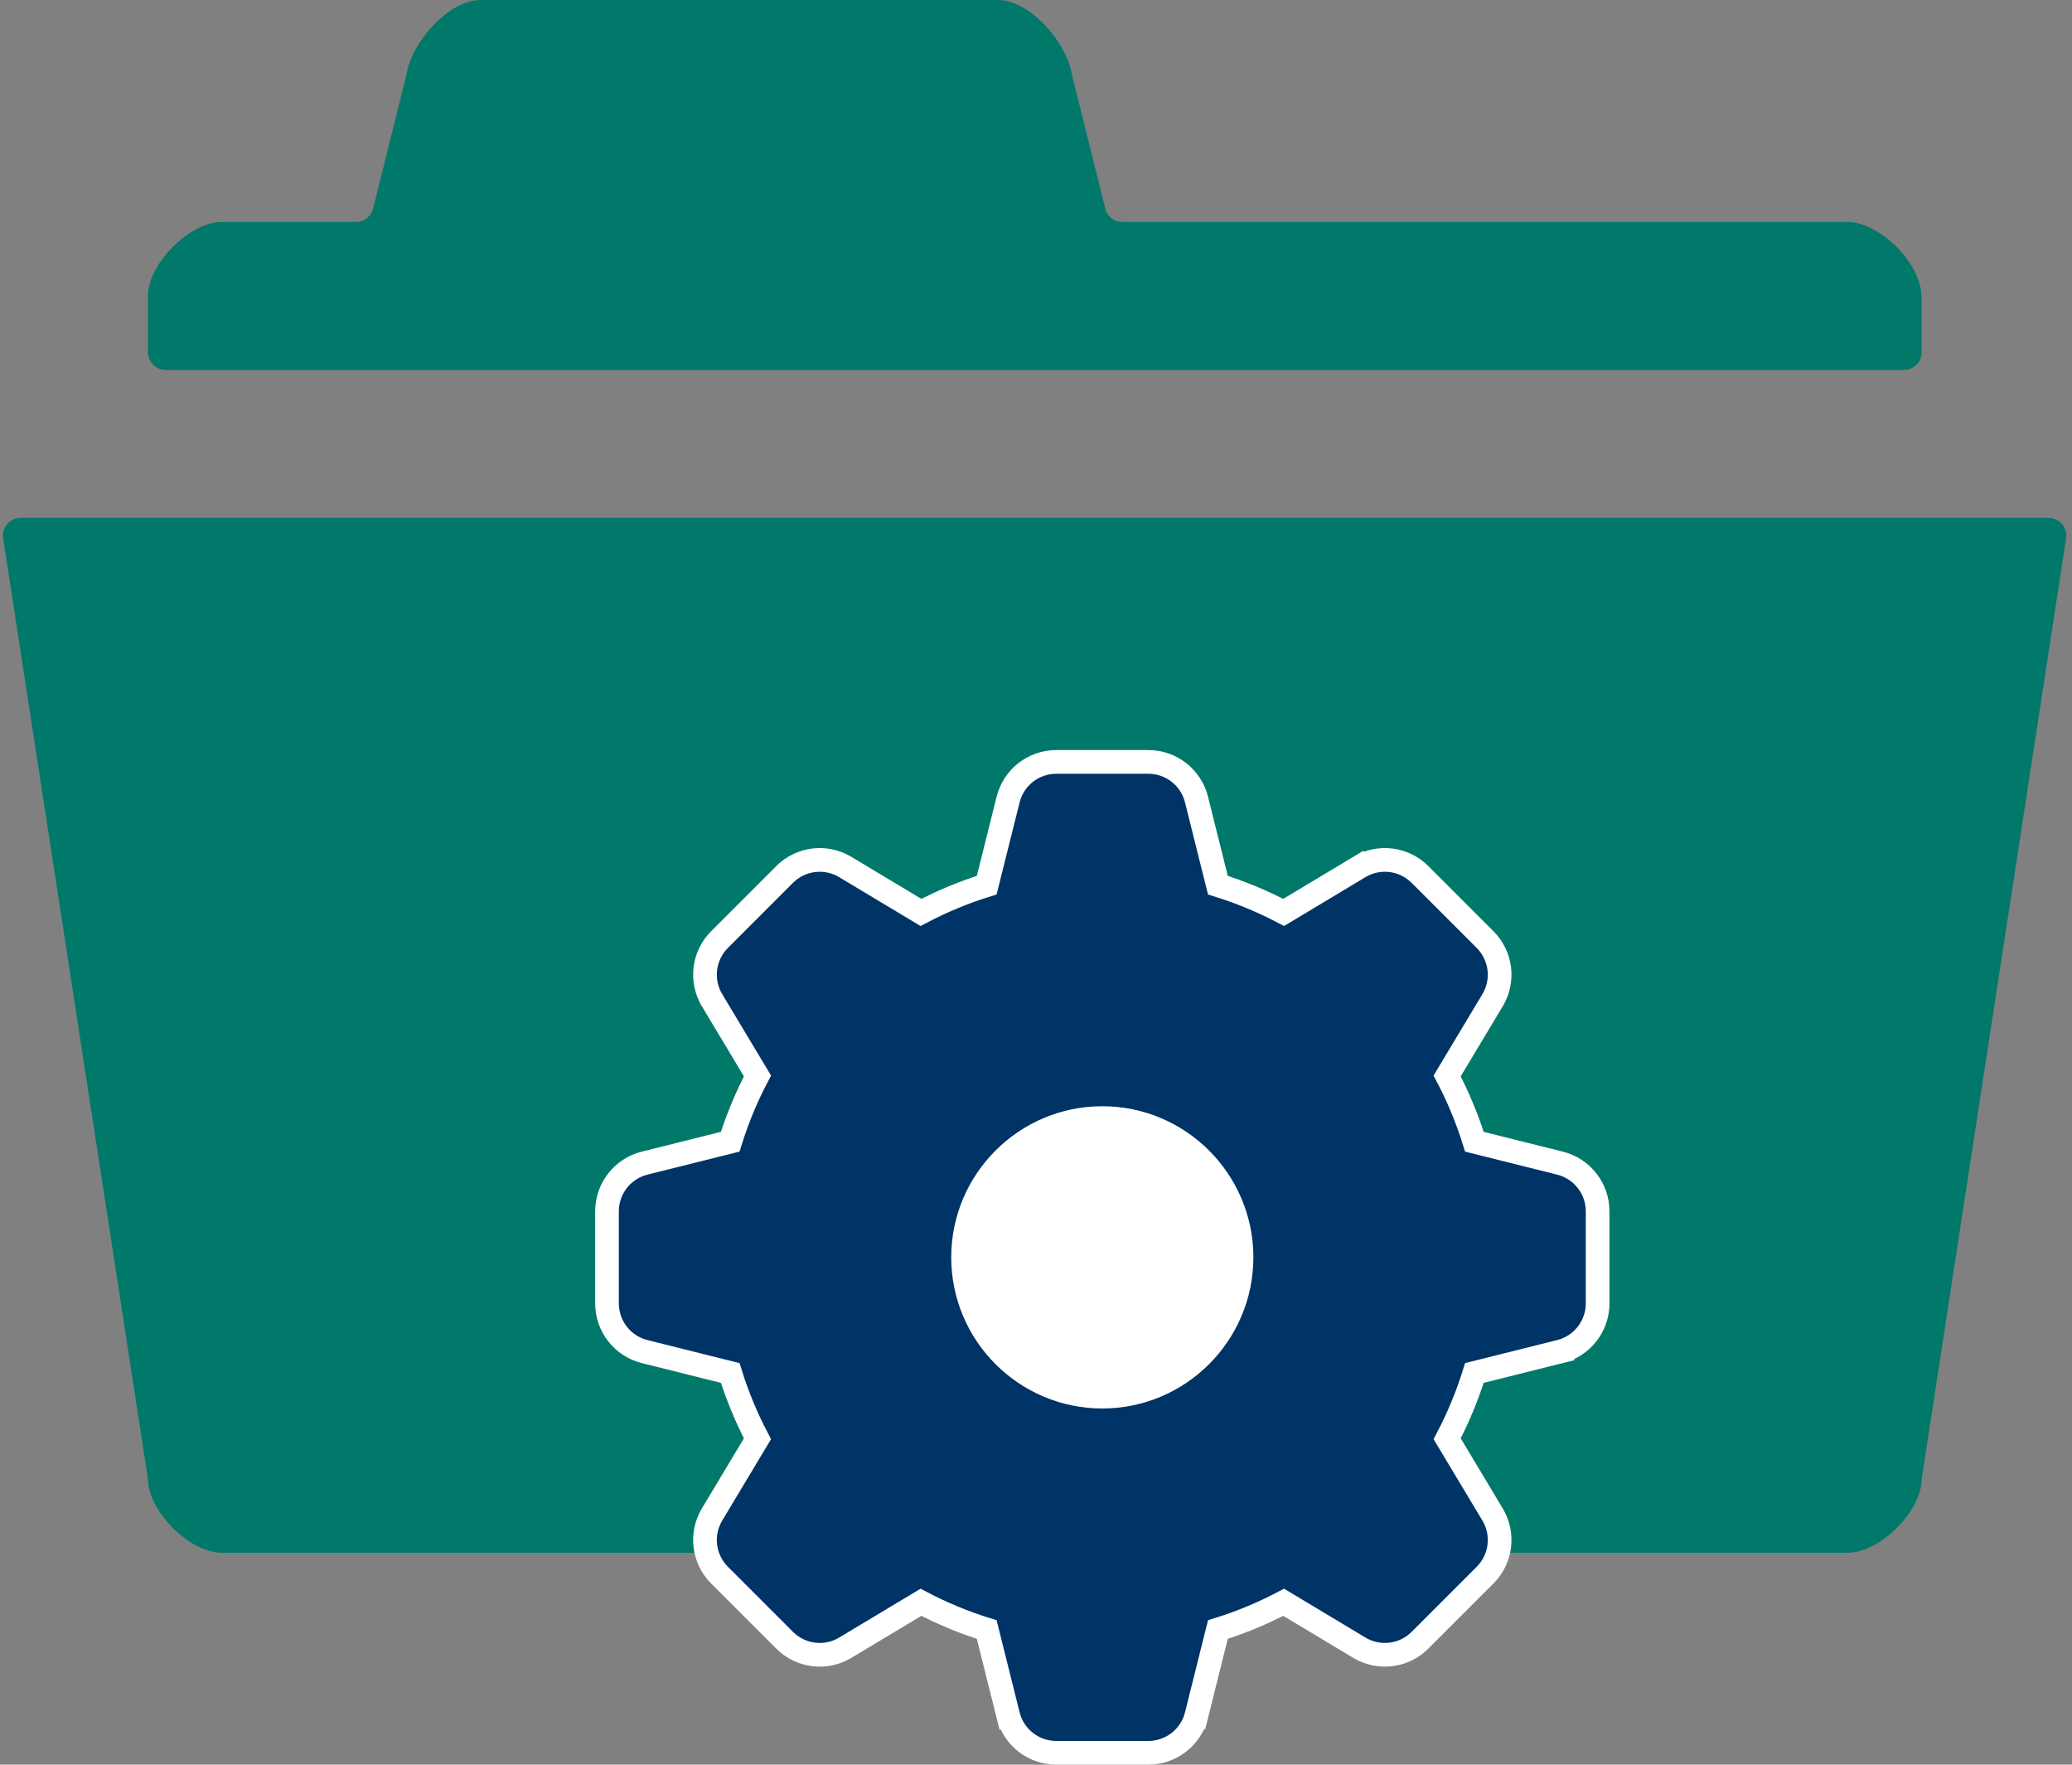
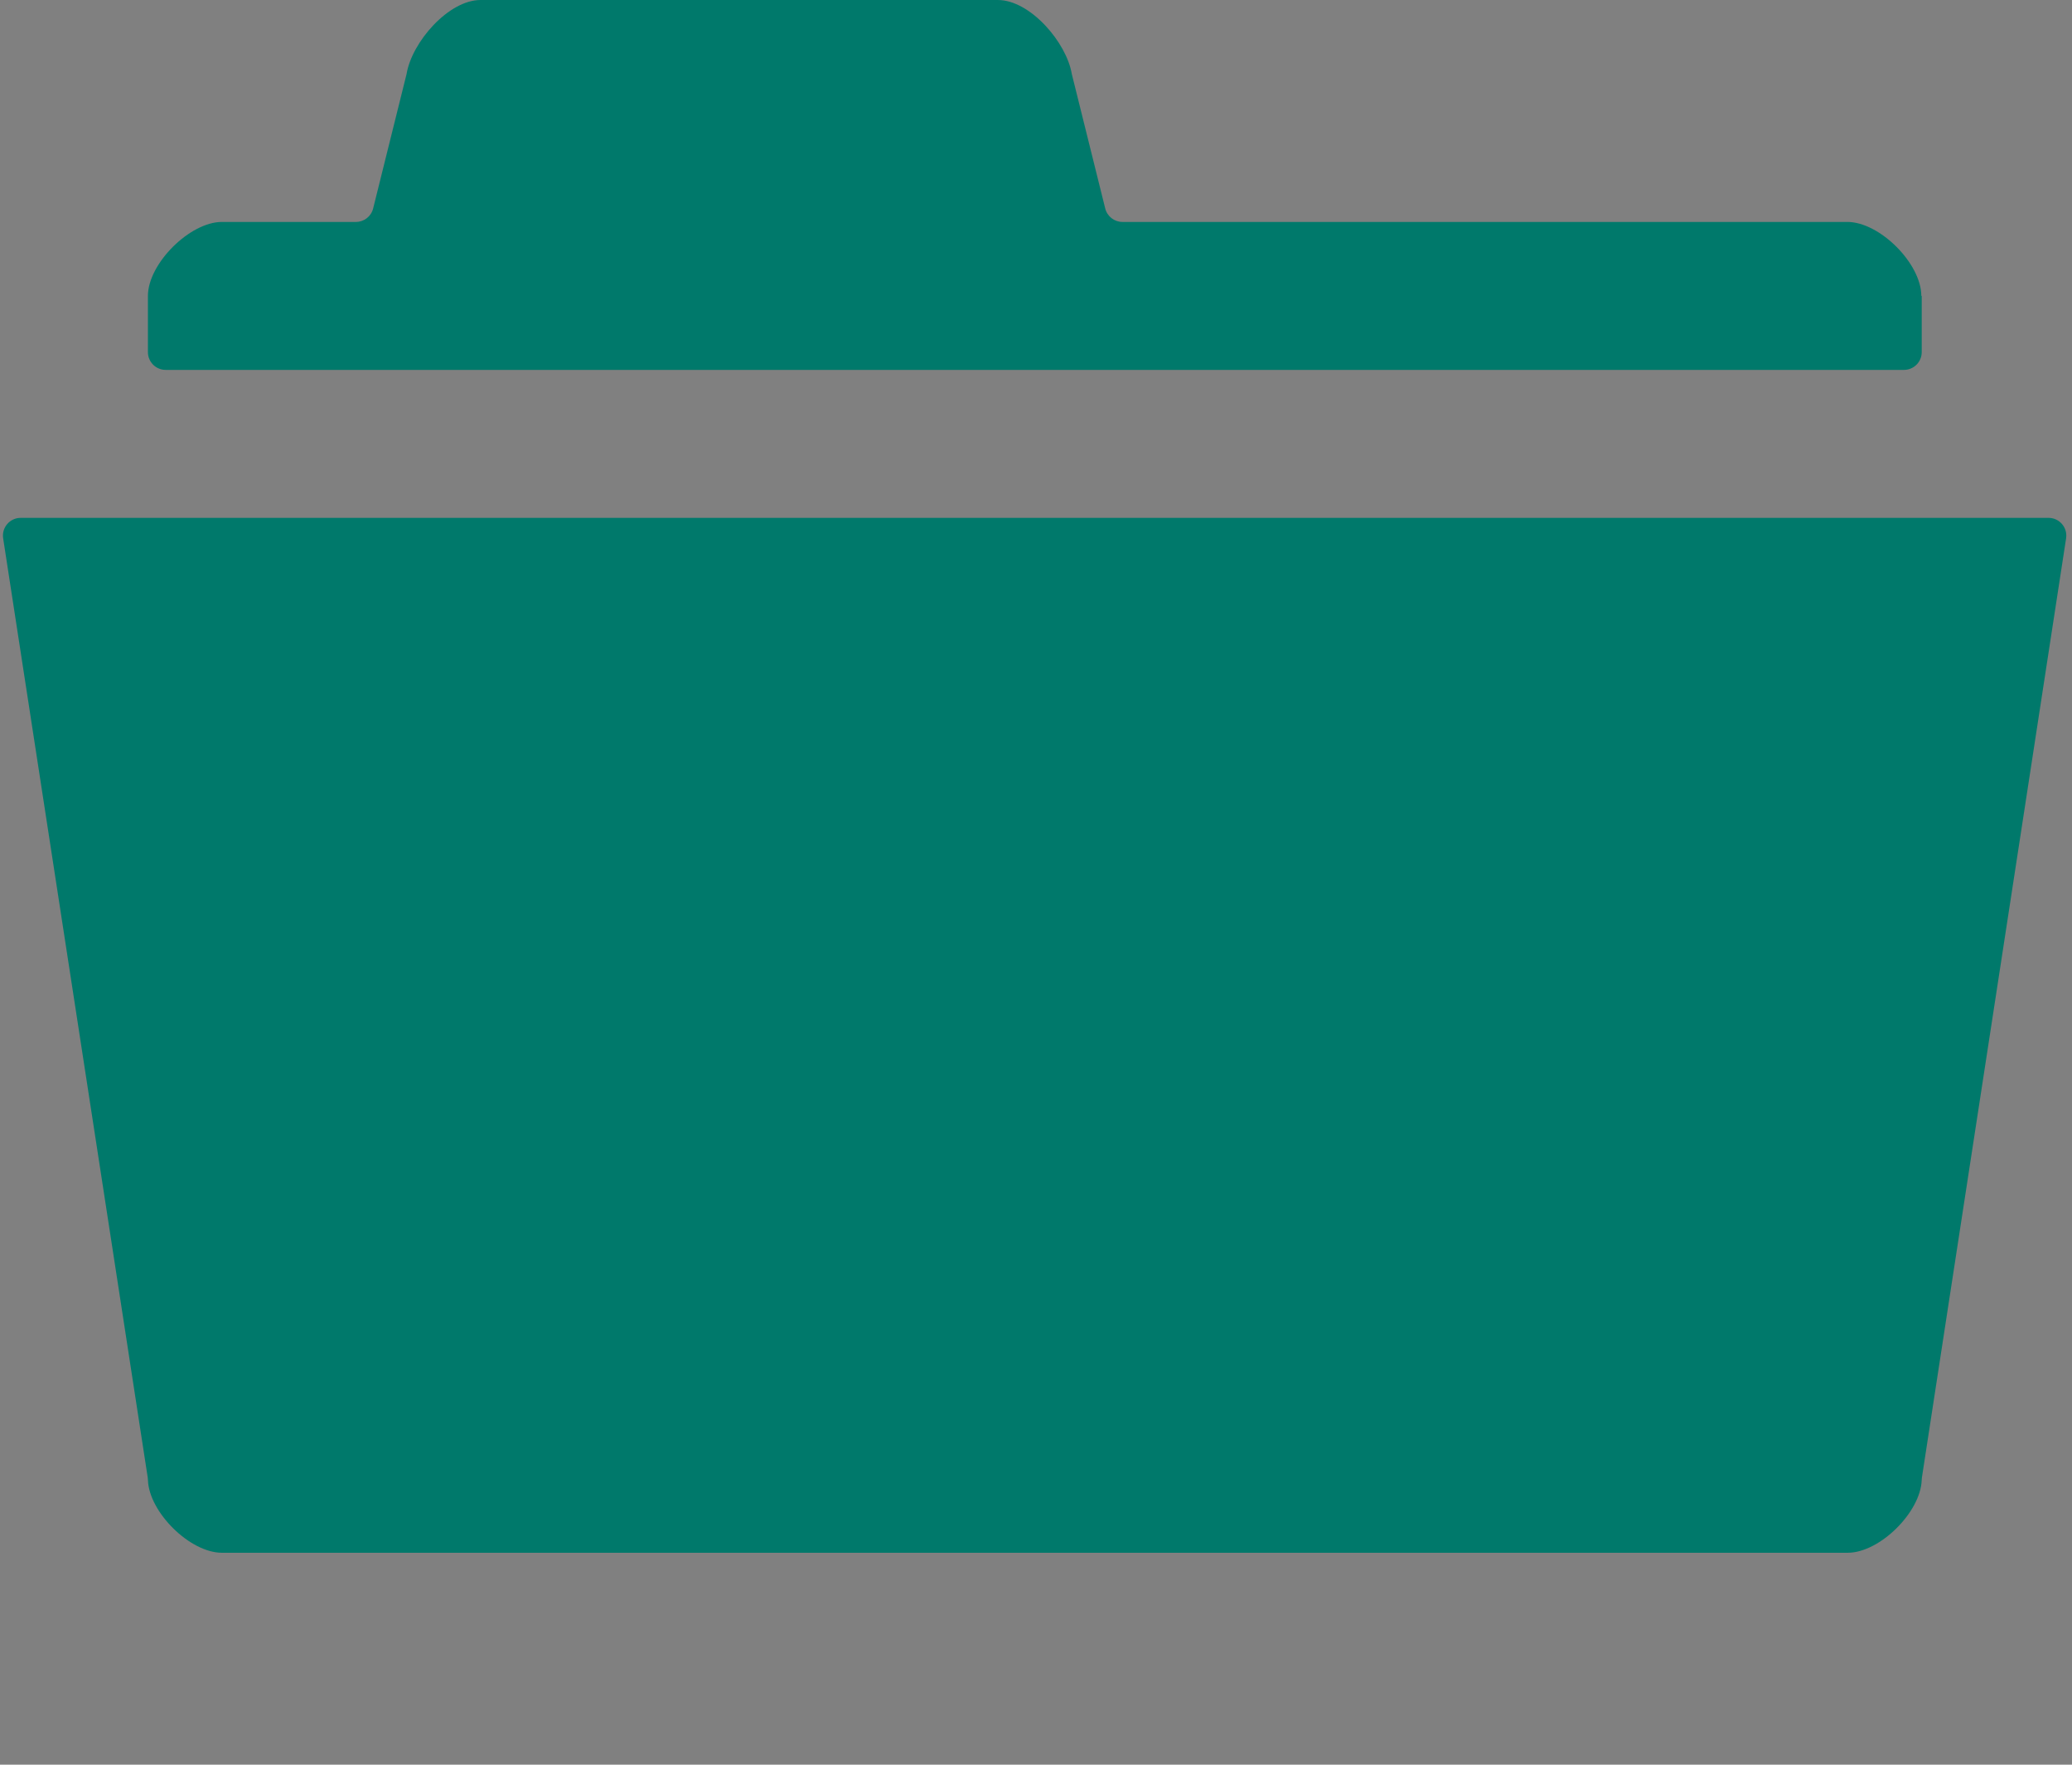
<svg xmlns="http://www.w3.org/2000/svg" width="350" height="298" viewBox="0 0 350 298" fill="none">
  <rect x="0" y="0" width="350" height="298" fill="#808080" stroke="none" />
  <path d="M3.497 87.452C1.658 87.452 0.252 89.091 0.532 90.908L24.951 249.498C24.974 249.649 24.985 249.801 24.99 249.954C25.181 255.381 32.094 262.218 37.479 262.218H312.122C317.508 262.218 324.421 255.38 324.611 249.953C324.617 249.801 324.627 249.65 324.65 249.499L349.003 90.907C349.282 89.09 347.876 87.452 346.038 87.452H3.497ZM324.581 49.972C324.562 49.972 324.547 49.957 324.547 49.938C324.518 44.482 317.504 37.479 312.054 37.479H189.605C188.227 37.479 187.026 36.541 186.694 35.203L181.047 12.493C180.16 7.168 174.016 0 168.554 0H81.171C75.778 0 69.565 7.1 68.678 12.493L63.031 35.203C62.699 36.541 61.498 37.479 60.12 37.479H37.479C32.086 37.479 24.986 44.511 24.986 49.972V59.465C24.986 61.122 26.329 62.465 27.986 62.465H321.615C323.272 62.465 324.615 61.122 324.615 59.465V50.007C324.615 49.988 324.6 49.972 324.581 49.972V49.972Z" fill="#00796B" />
-   <circle cx="186.201" cy="212.333" r="39.2" fill="white" />
-   <path d="M170.292 135.014L170.292 135.014L166.675 149.481C162.808 150.681 159.093 152.227 155.568 154.085L142.777 146.411C139.48 144.432 135.259 144.952 132.54 147.671C132.54 147.671 132.54 147.671 132.54 147.671L121.539 158.672C118.82 161.391 118.3 165.612 120.279 168.909L120.279 168.91L127.953 181.7C126.095 185.225 124.548 188.94 123.348 192.807L108.881 196.424L108.881 196.424C105.151 197.357 102.534 200.709 102.534 204.554V220.112C102.534 223.957 105.151 227.309 108.882 228.242L108.882 228.242L123.349 231.858C124.549 235.726 126.095 239.44 127.953 242.966L120.279 255.756C120.279 255.756 120.279 255.756 120.279 255.756C118.3 259.053 118.82 263.274 121.539 265.993C121.539 265.993 121.539 265.993 121.539 265.993L132.54 276.994C135.259 279.714 139.48 280.233 142.778 278.255L155.568 270.581C159.093 272.438 162.808 273.985 166.675 275.185L170.292 289.652L172.204 289.174L170.292 289.652C171.225 293.382 174.576 295.999 178.422 295.999H193.98C197.825 295.999 201.177 293.382 202.11 289.652L200.198 289.174L202.11 289.652L205.726 275.185C209.594 273.985 213.308 272.438 216.834 270.581L229.624 278.255C232.922 280.233 237.142 279.714 239.861 276.994C239.861 276.994 239.861 276.994 239.861 276.994L250.862 265.993C253.581 263.274 254.101 259.054 252.123 255.756L252.123 255.756L244.449 242.966C246.306 239.44 247.853 235.726 249.053 231.858L263.52 228.242L263.086 226.506L263.52 228.242C267.25 227.309 269.868 223.957 269.868 220.112V204.554C269.867 200.709 267.25 197.357 263.52 196.424C263.52 196.424 263.52 196.424 263.519 196.424L249.053 192.808C247.853 188.94 246.306 185.226 244.448 181.7L252.122 168.91C252.122 168.91 252.122 168.91 252.122 168.91C254.101 165.613 253.581 161.392 250.862 158.673L239.861 147.672C239.861 147.672 239.861 147.672 239.861 147.672C237.142 144.952 232.921 144.433 229.624 146.411L230.589 148.02L229.624 146.411L216.834 154.085C213.308 152.228 209.593 150.681 205.726 149.481L202.109 135.014C201.177 131.284 197.825 128.667 193.979 128.667H178.422C174.576 128.667 171.224 131.284 170.292 135.014ZM186.201 235.854C173.233 235.854 162.68 225.301 162.68 212.333C162.68 199.365 173.233 188.812 186.201 188.812C199.168 188.812 209.721 199.365 209.721 212.333C209.721 225.301 199.168 235.854 186.201 235.854Z" fill="#003366" stroke="white" stroke-width="4" />
</svg>